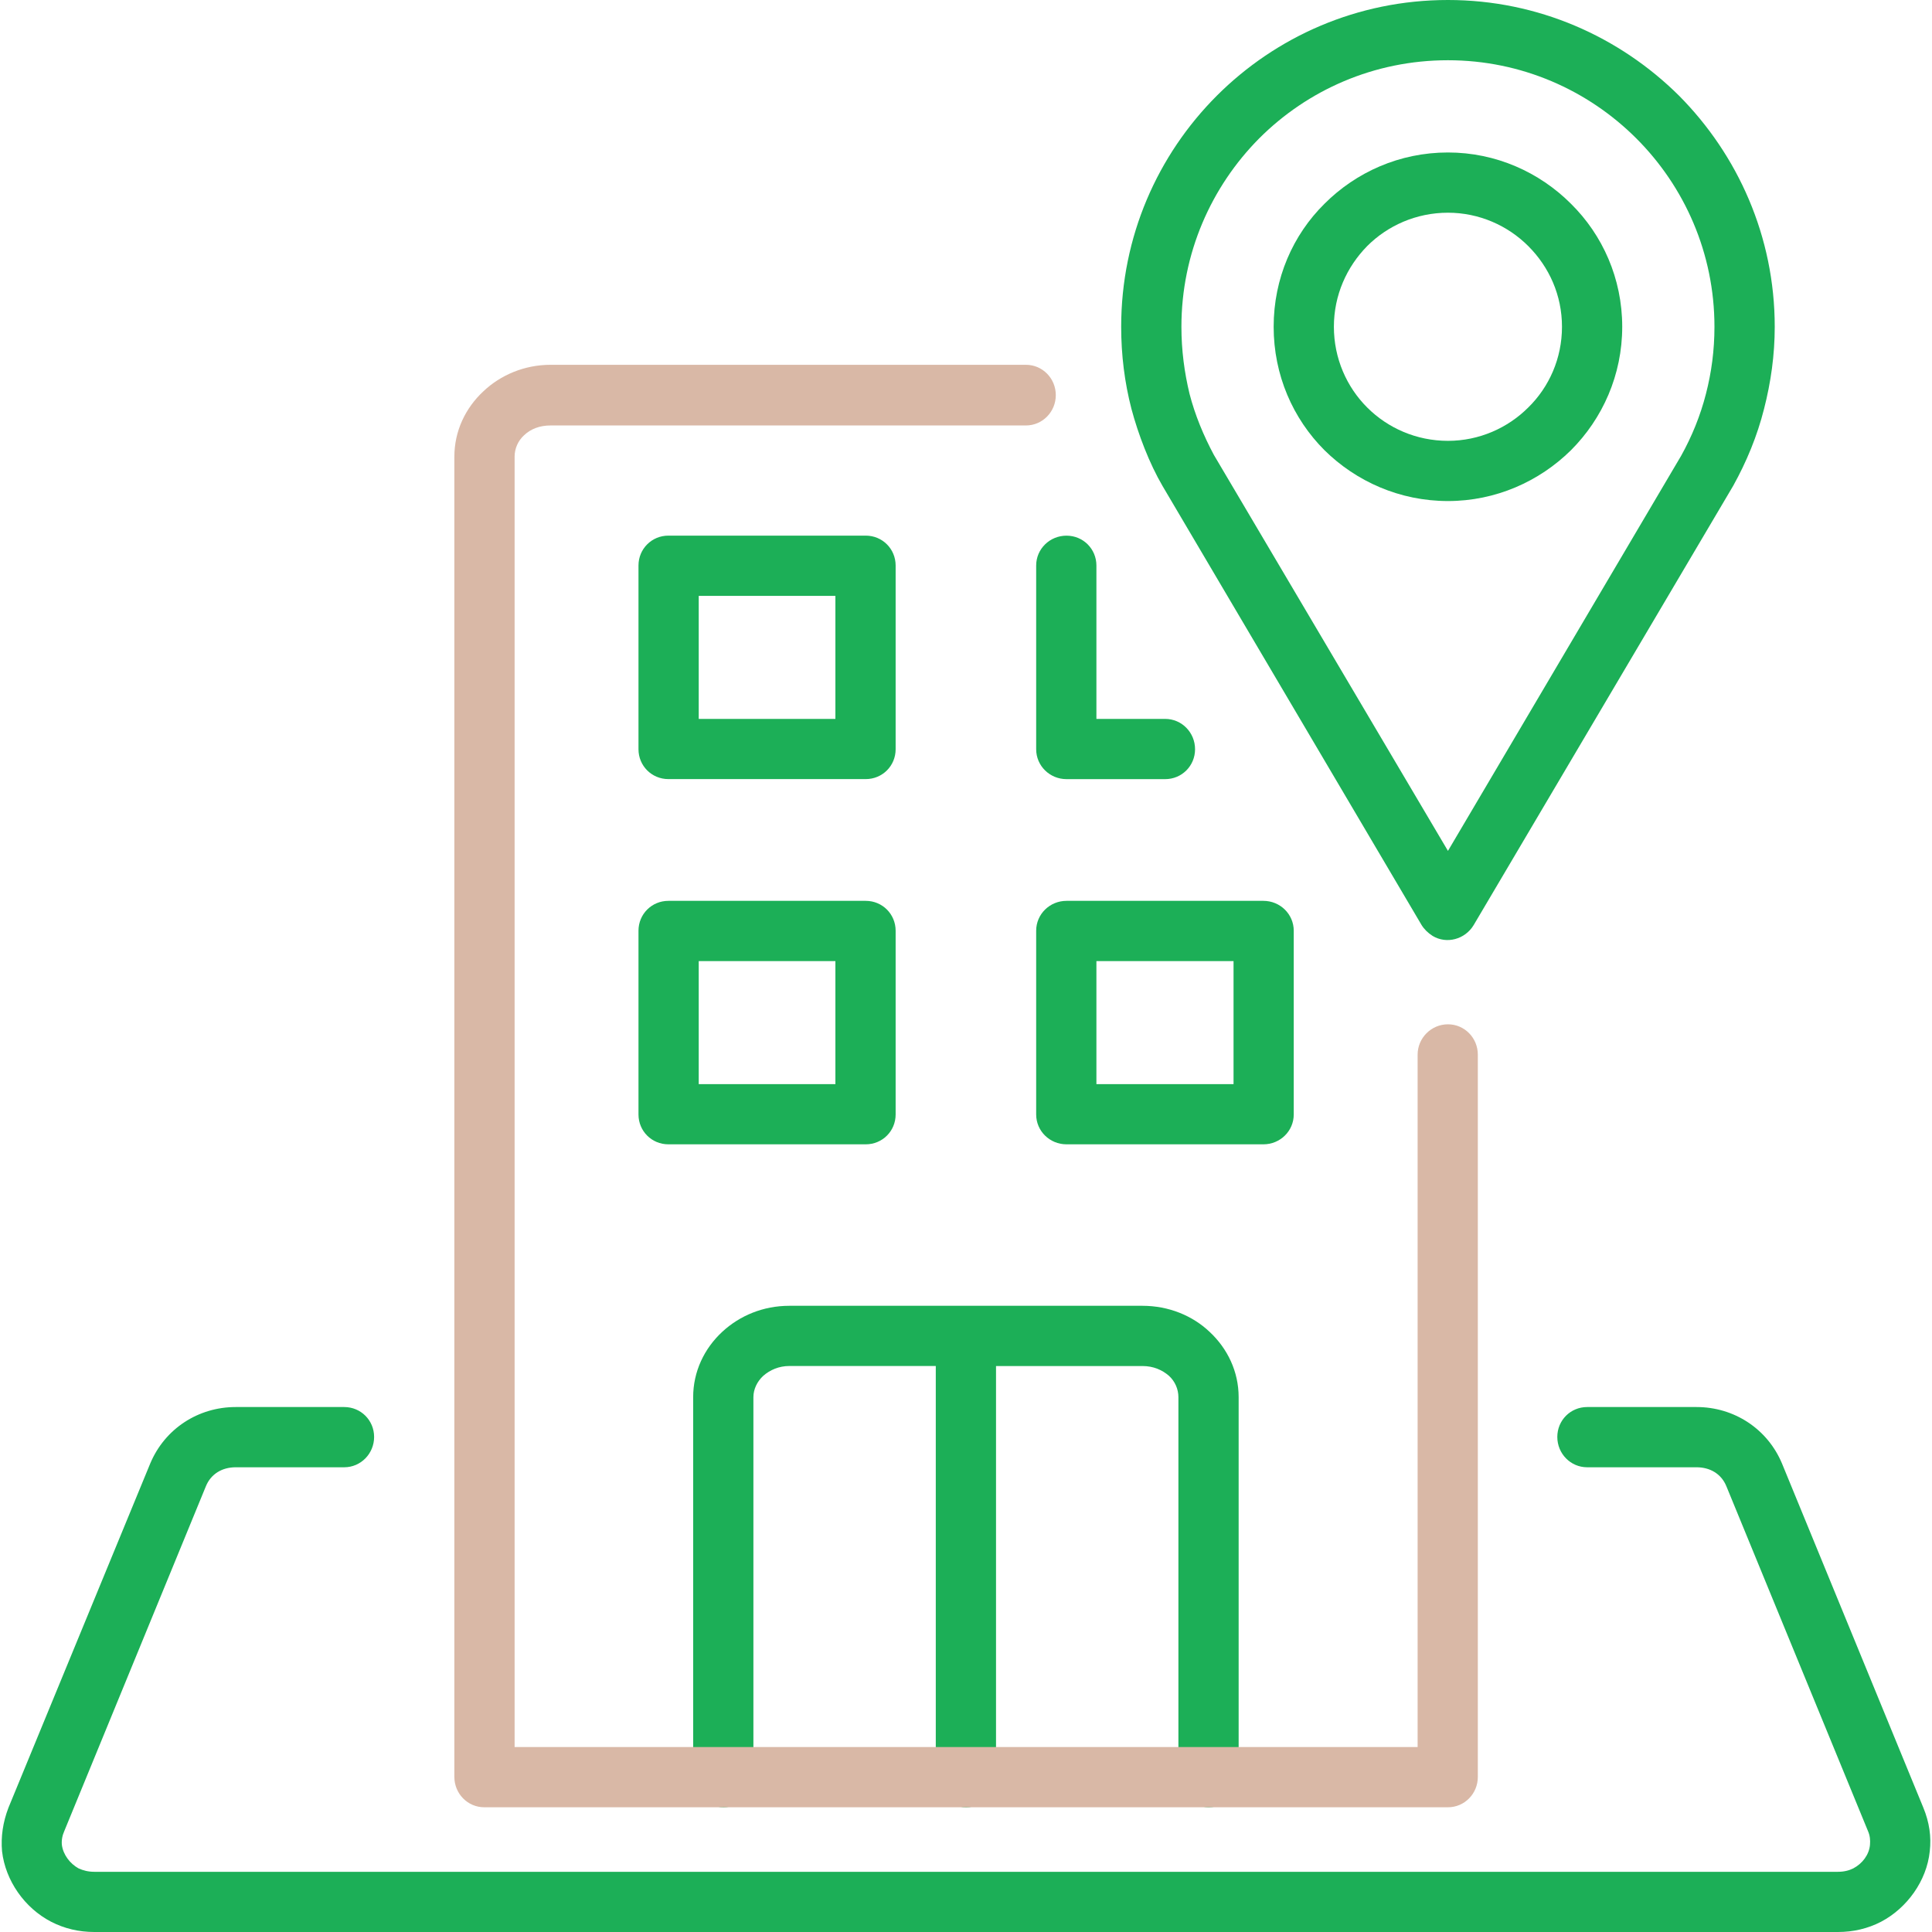
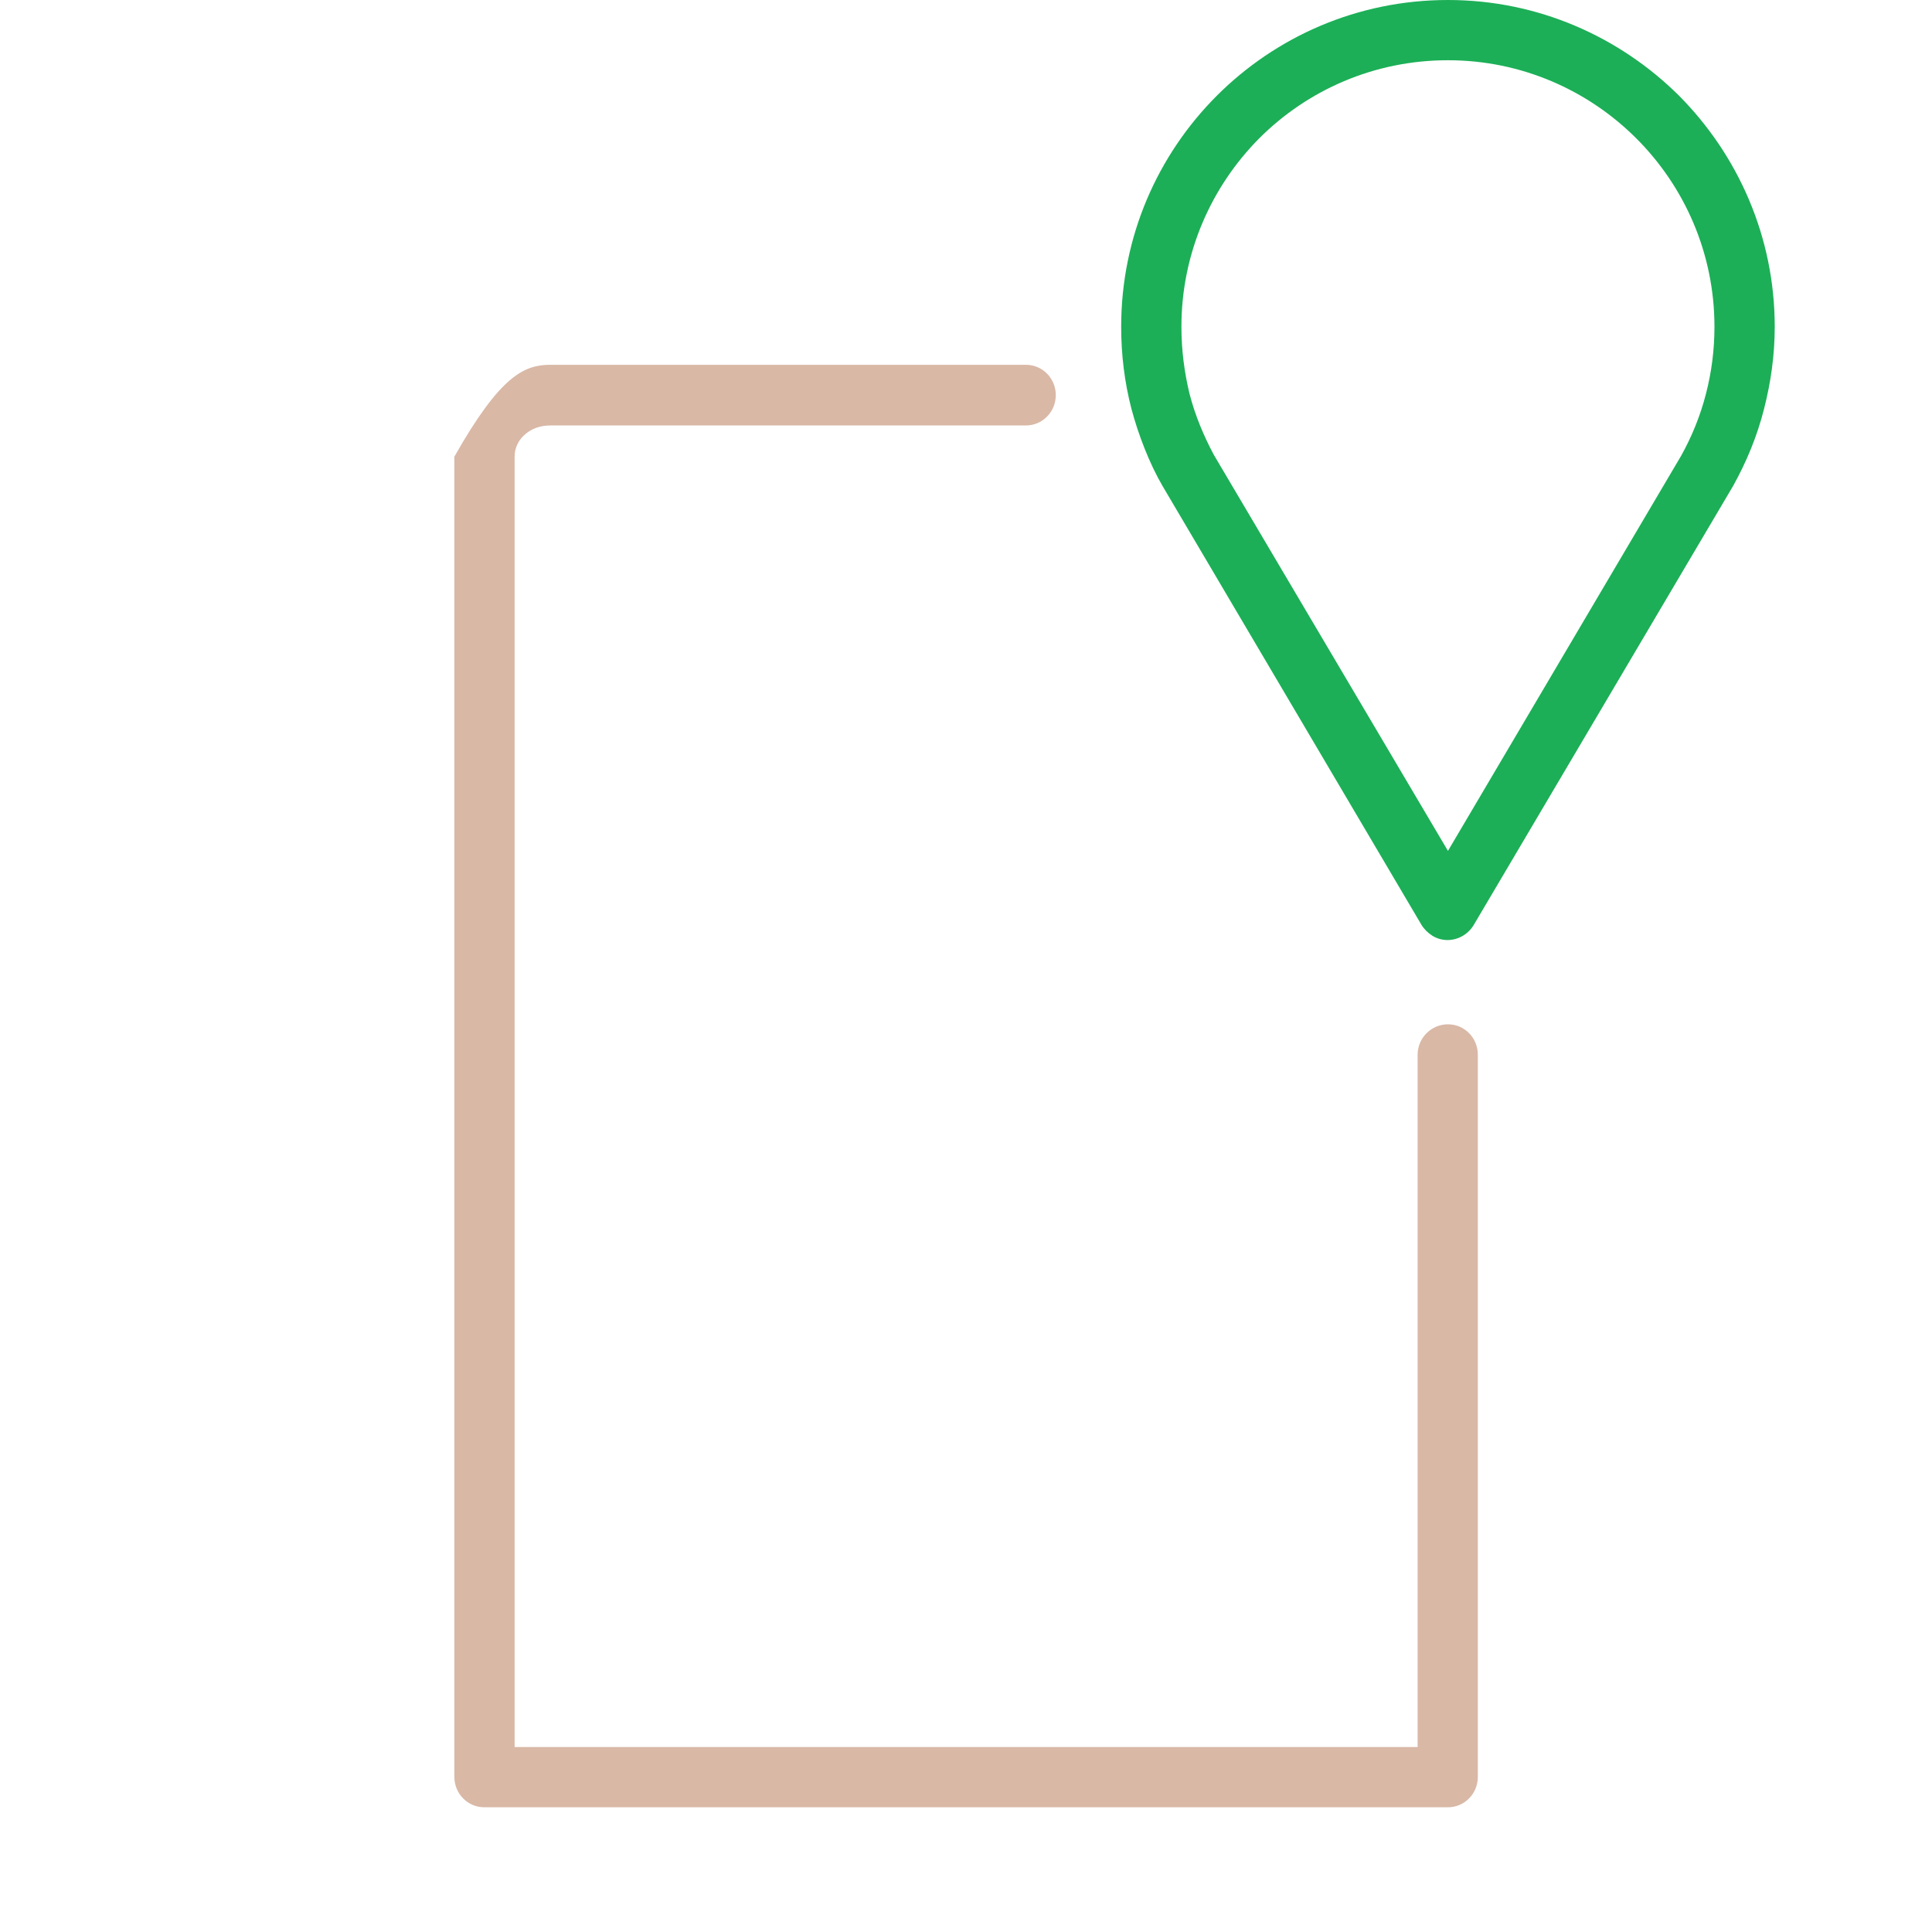
<svg xmlns="http://www.w3.org/2000/svg" width="50" height="50" viewBox="0 0 50 50" fill="none">
-   <path d="M19.498 45.987C19.498 46.419 19.155 46.772 18.724 46.772C18.293 46.772 17.939 46.419 17.939 45.987V36.159C17.939 35.496 18.226 34.899 18.691 34.468C19.144 34.048 19.752 33.794 20.427 33.794H29.569C30.243 33.794 30.862 34.048 31.304 34.468C31.768 34.9 32.056 35.496 32.056 36.159V45.987C32.056 46.419 31.713 46.772 31.282 46.772C30.851 46.772 30.497 46.419 30.497 45.987V36.159C30.497 35.95 30.409 35.75 30.254 35.607C30.077 35.452 29.845 35.353 29.569 35.353H25.777V45.988C25.777 46.419 25.434 46.773 25.003 46.773C24.572 46.773 24.218 46.419 24.218 45.988V35.352H20.427C20.161 35.352 19.929 35.452 19.752 35.607C19.598 35.75 19.498 35.949 19.498 36.159V45.987H19.498Z" fill="#1CAF57" />
-   <path d="M17.298 23.314H22.405C22.836 23.314 23.179 23.657 23.179 24.088V28.842C23.179 29.273 22.836 29.615 22.405 29.615H17.298C16.867 29.615 16.524 29.273 16.524 28.842V24.088C16.524 23.657 16.867 23.314 17.298 23.314ZM17.298 13.862H22.405C22.836 13.862 23.179 14.205 23.179 14.636V19.39C23.179 19.821 22.836 20.163 22.405 20.163H17.298C16.867 20.163 16.524 19.82 16.524 19.39V14.636C16.524 14.205 16.867 13.862 17.298 13.862ZM21.62 15.421H18.083V18.605H21.62V15.421ZM30.154 18.605C30.586 18.605 30.928 18.959 30.928 19.39C30.928 19.821 30.585 20.164 30.154 20.164H27.601C27.169 20.164 26.816 19.821 26.816 19.39V14.636C26.816 14.205 27.169 13.863 27.601 13.863C28.032 13.863 28.375 14.206 28.375 14.636V18.605H30.154ZM27.601 23.314H32.697C33.128 23.314 33.482 23.657 33.482 24.088V28.842C33.482 29.273 33.128 29.615 32.697 29.615H27.601C27.169 29.615 26.816 29.273 26.816 28.842V24.088C26.816 23.657 27.169 23.314 27.601 23.314ZM31.924 24.873H28.375V28.057H31.924V24.873ZM21.62 24.873H18.083V28.057H21.62V24.873Z" fill="#1CAF57" />
  <path d="M38.136 23.945C37.915 24.309 37.44 24.442 37.075 24.221C36.953 24.143 36.853 24.044 36.787 23.934L30.088 12.58C29.745 11.994 29.458 11.243 29.281 10.579C29.104 9.894 29.016 9.187 29.016 8.457C29.016 6.124 29.956 4.013 31.492 2.476C33.018 0.951 35.129 0 37.473 0C39.805 0 41.916 0.951 43.453 2.476C44.978 4.013 45.93 6.124 45.93 8.457C45.93 9.187 45.83 9.894 45.654 10.58C45.476 11.287 45.2 11.95 44.857 12.569L38.136 23.945ZM37.473 22.021L43.508 11.795C43.785 11.298 44.006 10.756 44.15 10.192C44.293 9.639 44.37 9.064 44.37 8.457C44.37 6.555 43.597 4.831 42.348 3.582C41.098 2.333 39.374 1.559 37.473 1.559C35.56 1.559 33.836 2.332 32.587 3.582C31.348 4.831 30.575 6.555 30.575 8.457C30.575 9.065 30.652 9.639 30.785 10.192C30.928 10.745 31.149 11.275 31.415 11.773L37.473 22.021Z" fill="#1CAF57" />
-   <path d="M37.473 3.946C38.711 3.946 39.838 4.455 40.656 5.273C41.474 6.08 41.983 7.207 41.983 8.457C41.983 9.705 41.474 10.834 40.656 11.652C39.838 12.459 38.711 12.967 37.473 12.967C36.224 12.967 35.096 12.459 34.278 11.652C33.46 10.834 32.962 9.706 32.962 8.457C32.962 7.207 33.46 6.08 34.278 5.273C35.096 4.455 36.223 3.946 37.473 3.946ZM39.551 6.368C39.02 5.837 38.28 5.505 37.473 5.505C36.655 5.505 35.914 5.837 35.383 6.368C34.852 6.909 34.521 7.639 34.521 8.457C34.521 9.275 34.852 10.016 35.383 10.546C35.913 11.077 36.655 11.409 37.473 11.409C38.28 11.409 39.02 11.077 39.551 10.546C40.092 10.016 40.424 9.275 40.424 8.457C40.424 7.639 40.092 6.909 39.551 6.368Z" fill="#1CAF57" />
-   <path d="M41.076 37.973C40.645 37.973 40.303 37.619 40.303 37.188C40.303 36.757 40.645 36.414 41.076 36.414H43.906C44.879 36.414 45.741 36.978 46.117 37.873L49.776 46.783C49.931 47.159 49.986 47.535 49.942 47.911C49.864 48.674 49.355 49.381 48.681 49.735C48.339 49.912 47.963 50 47.565 50H2.441C2.043 50 1.667 49.912 1.324 49.735C0.639 49.381 0.141 48.674 0.053 47.911C0.02 47.535 0.075 47.159 0.219 46.783L3.889 37.873C4.265 36.978 5.127 36.414 6.1 36.414H8.908C9.339 36.414 9.682 36.757 9.682 37.188C9.682 37.619 9.339 37.973 8.908 37.973H6.1C5.757 37.973 5.459 38.138 5.326 38.47L1.667 47.38C1.612 47.502 1.59 47.623 1.601 47.745C1.634 47.999 1.811 48.231 2.032 48.353C2.154 48.409 2.286 48.442 2.441 48.442H47.566C47.721 48.442 47.853 48.409 47.964 48.353C48.197 48.231 48.373 48 48.395 47.745C48.406 47.623 48.395 47.502 48.34 47.38L44.681 38.47C44.548 38.138 44.25 37.973 43.907 37.973H41.076Z" fill="#1CAF57" />
-   <path d="M36.688 27.294C36.688 26.863 37.041 26.509 37.473 26.509C37.904 26.509 38.246 26.863 38.246 27.294V45.987C38.246 46.418 37.904 46.772 37.473 46.772H12.533C12.102 46.772 11.759 46.418 11.759 45.987V11.818C11.759 11.154 12.047 10.557 12.511 10.126C12.954 9.706 13.573 9.441 14.247 9.441H26.55C26.982 9.441 27.324 9.794 27.324 10.226C27.324 10.657 26.981 11.011 26.55 11.011H14.247C13.97 11.011 13.738 11.099 13.562 11.265C13.407 11.408 13.318 11.607 13.318 11.818V45.213H36.688V27.294H36.688Z" fill="#d9b8a6" />
+   <path d="M36.688 27.294C36.688 26.863 37.041 26.509 37.473 26.509C37.904 26.509 38.246 26.863 38.246 27.294V45.987C38.246 46.418 37.904 46.772 37.473 46.772H12.533C12.102 46.772 11.759 46.418 11.759 45.987V11.818C12.954 9.706 13.573 9.441 14.247 9.441H26.55C26.982 9.441 27.324 9.794 27.324 10.226C27.324 10.657 26.981 11.011 26.55 11.011H14.247C13.97 11.011 13.738 11.099 13.562 11.265C13.407 11.408 13.318 11.607 13.318 11.818V45.213H36.688V27.294H36.688Z" fill="#d9b8a6" />
</svg>